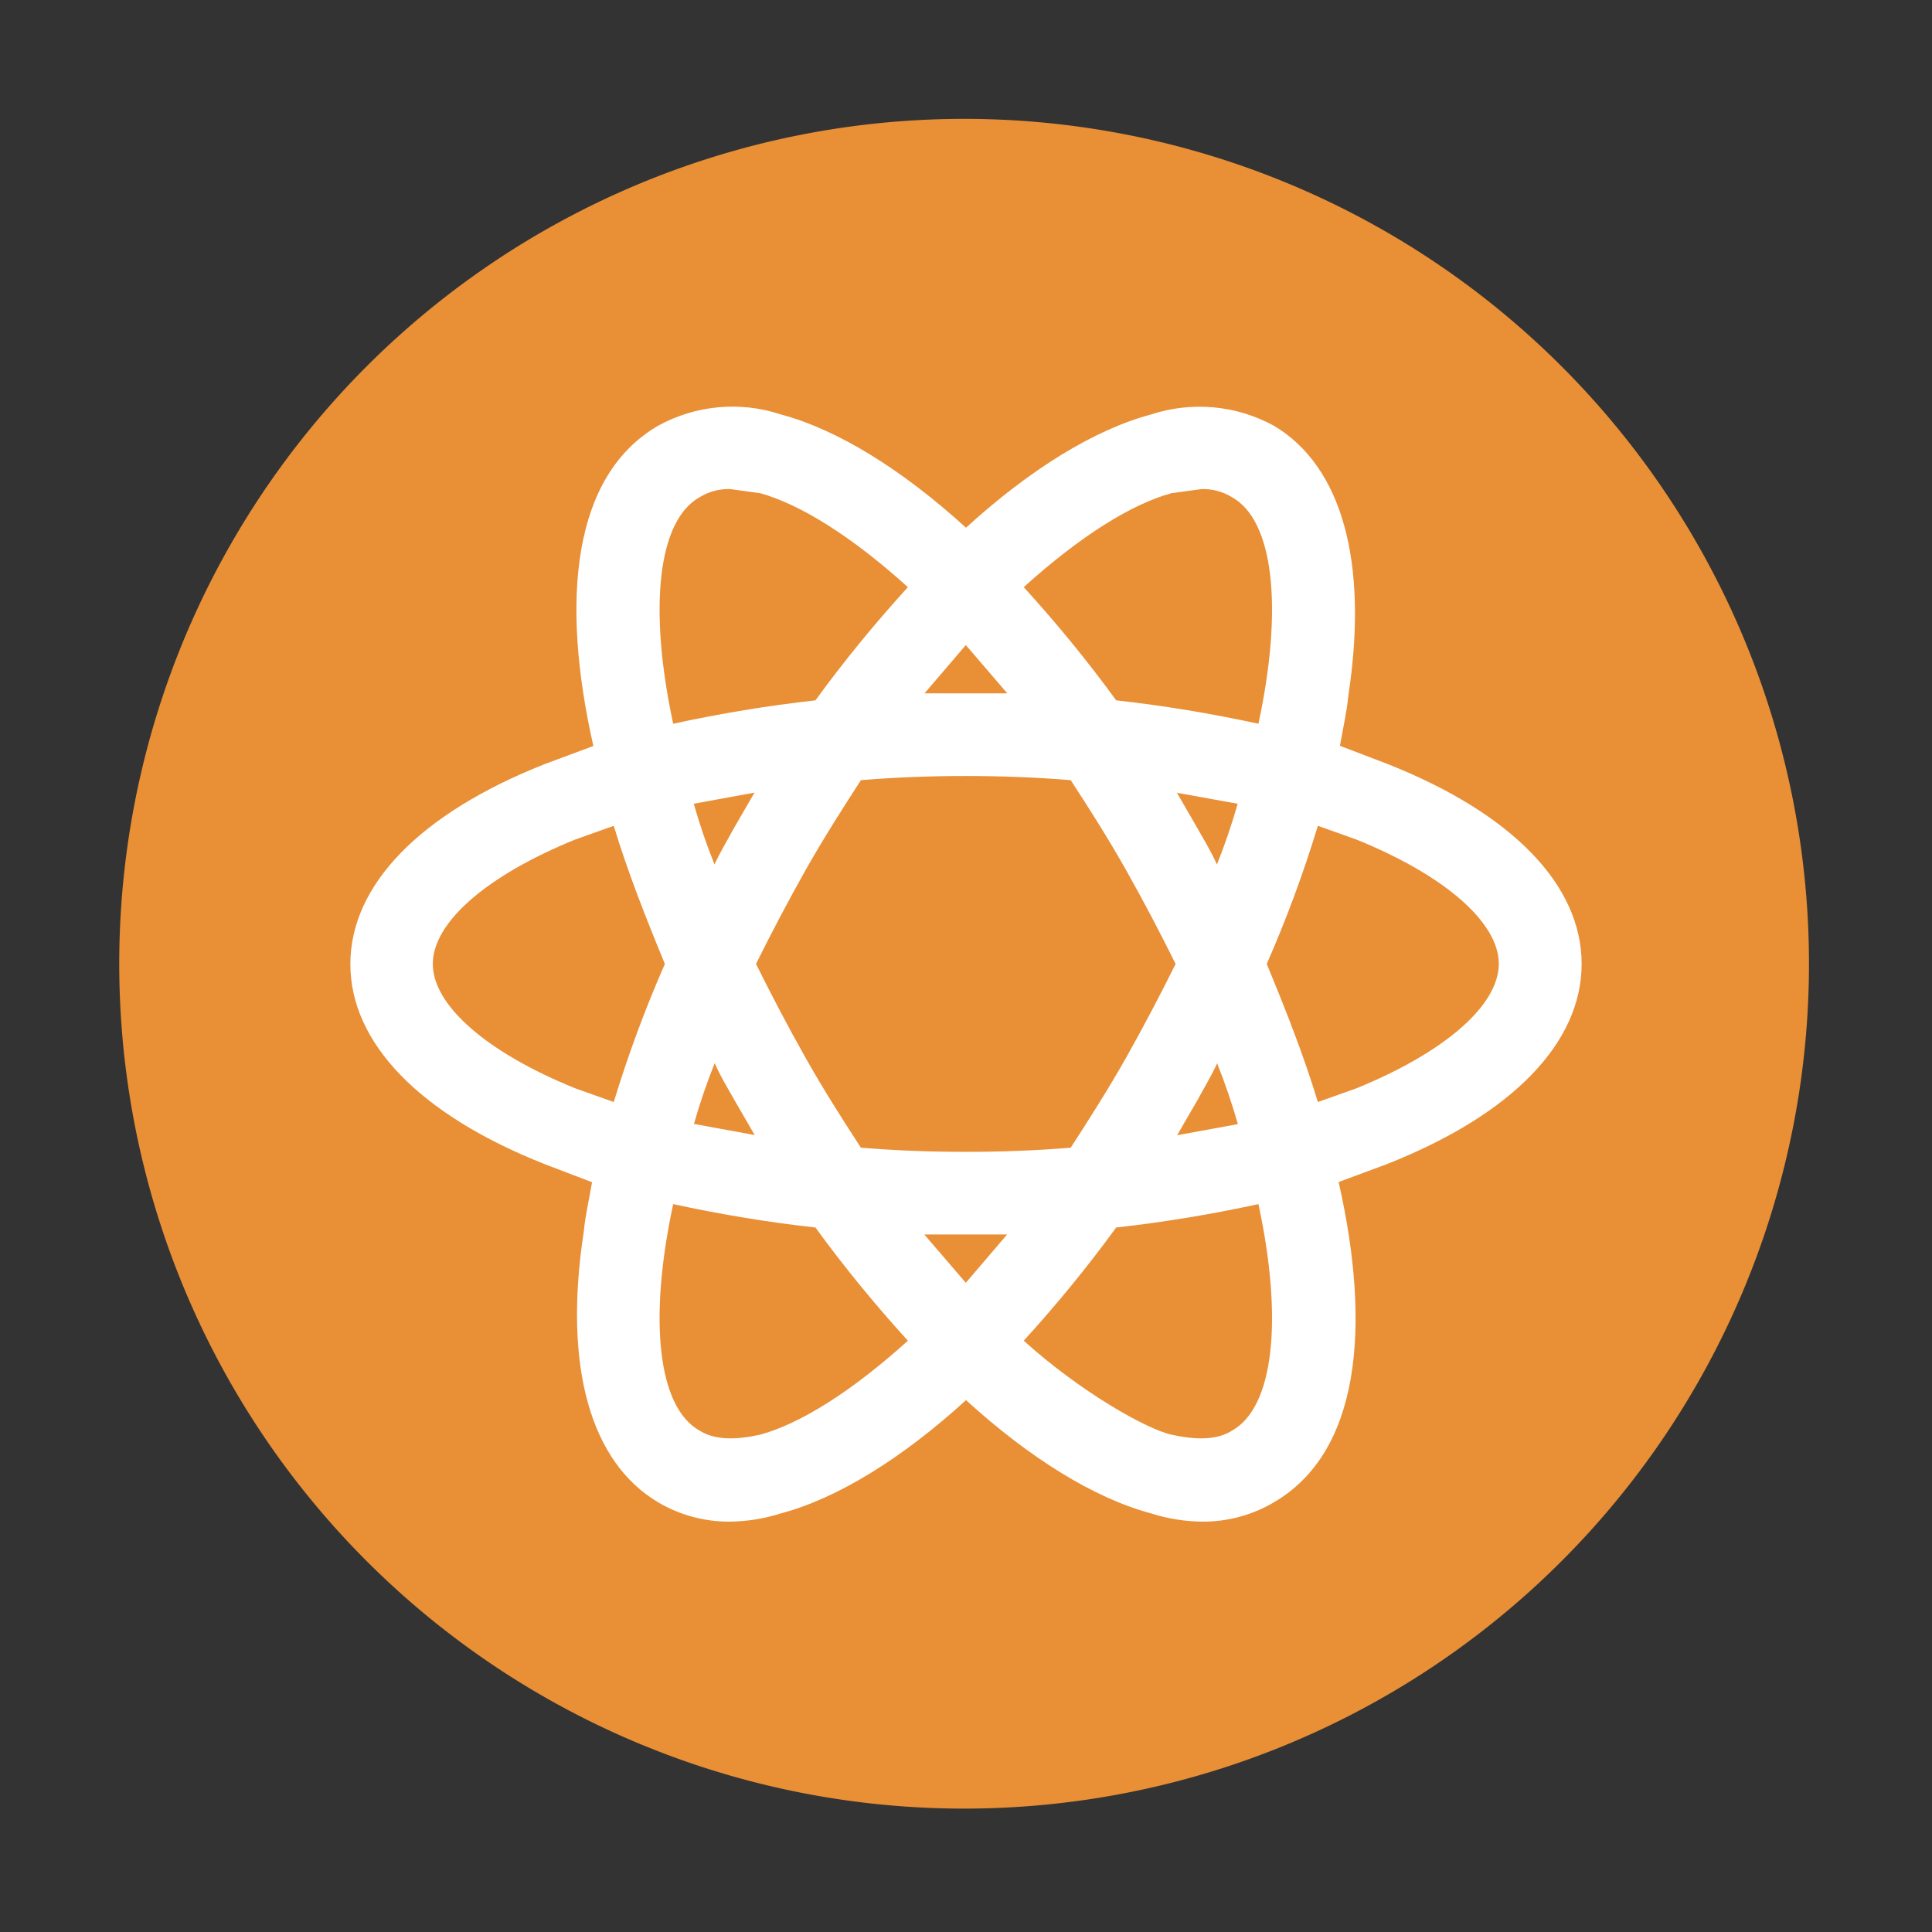
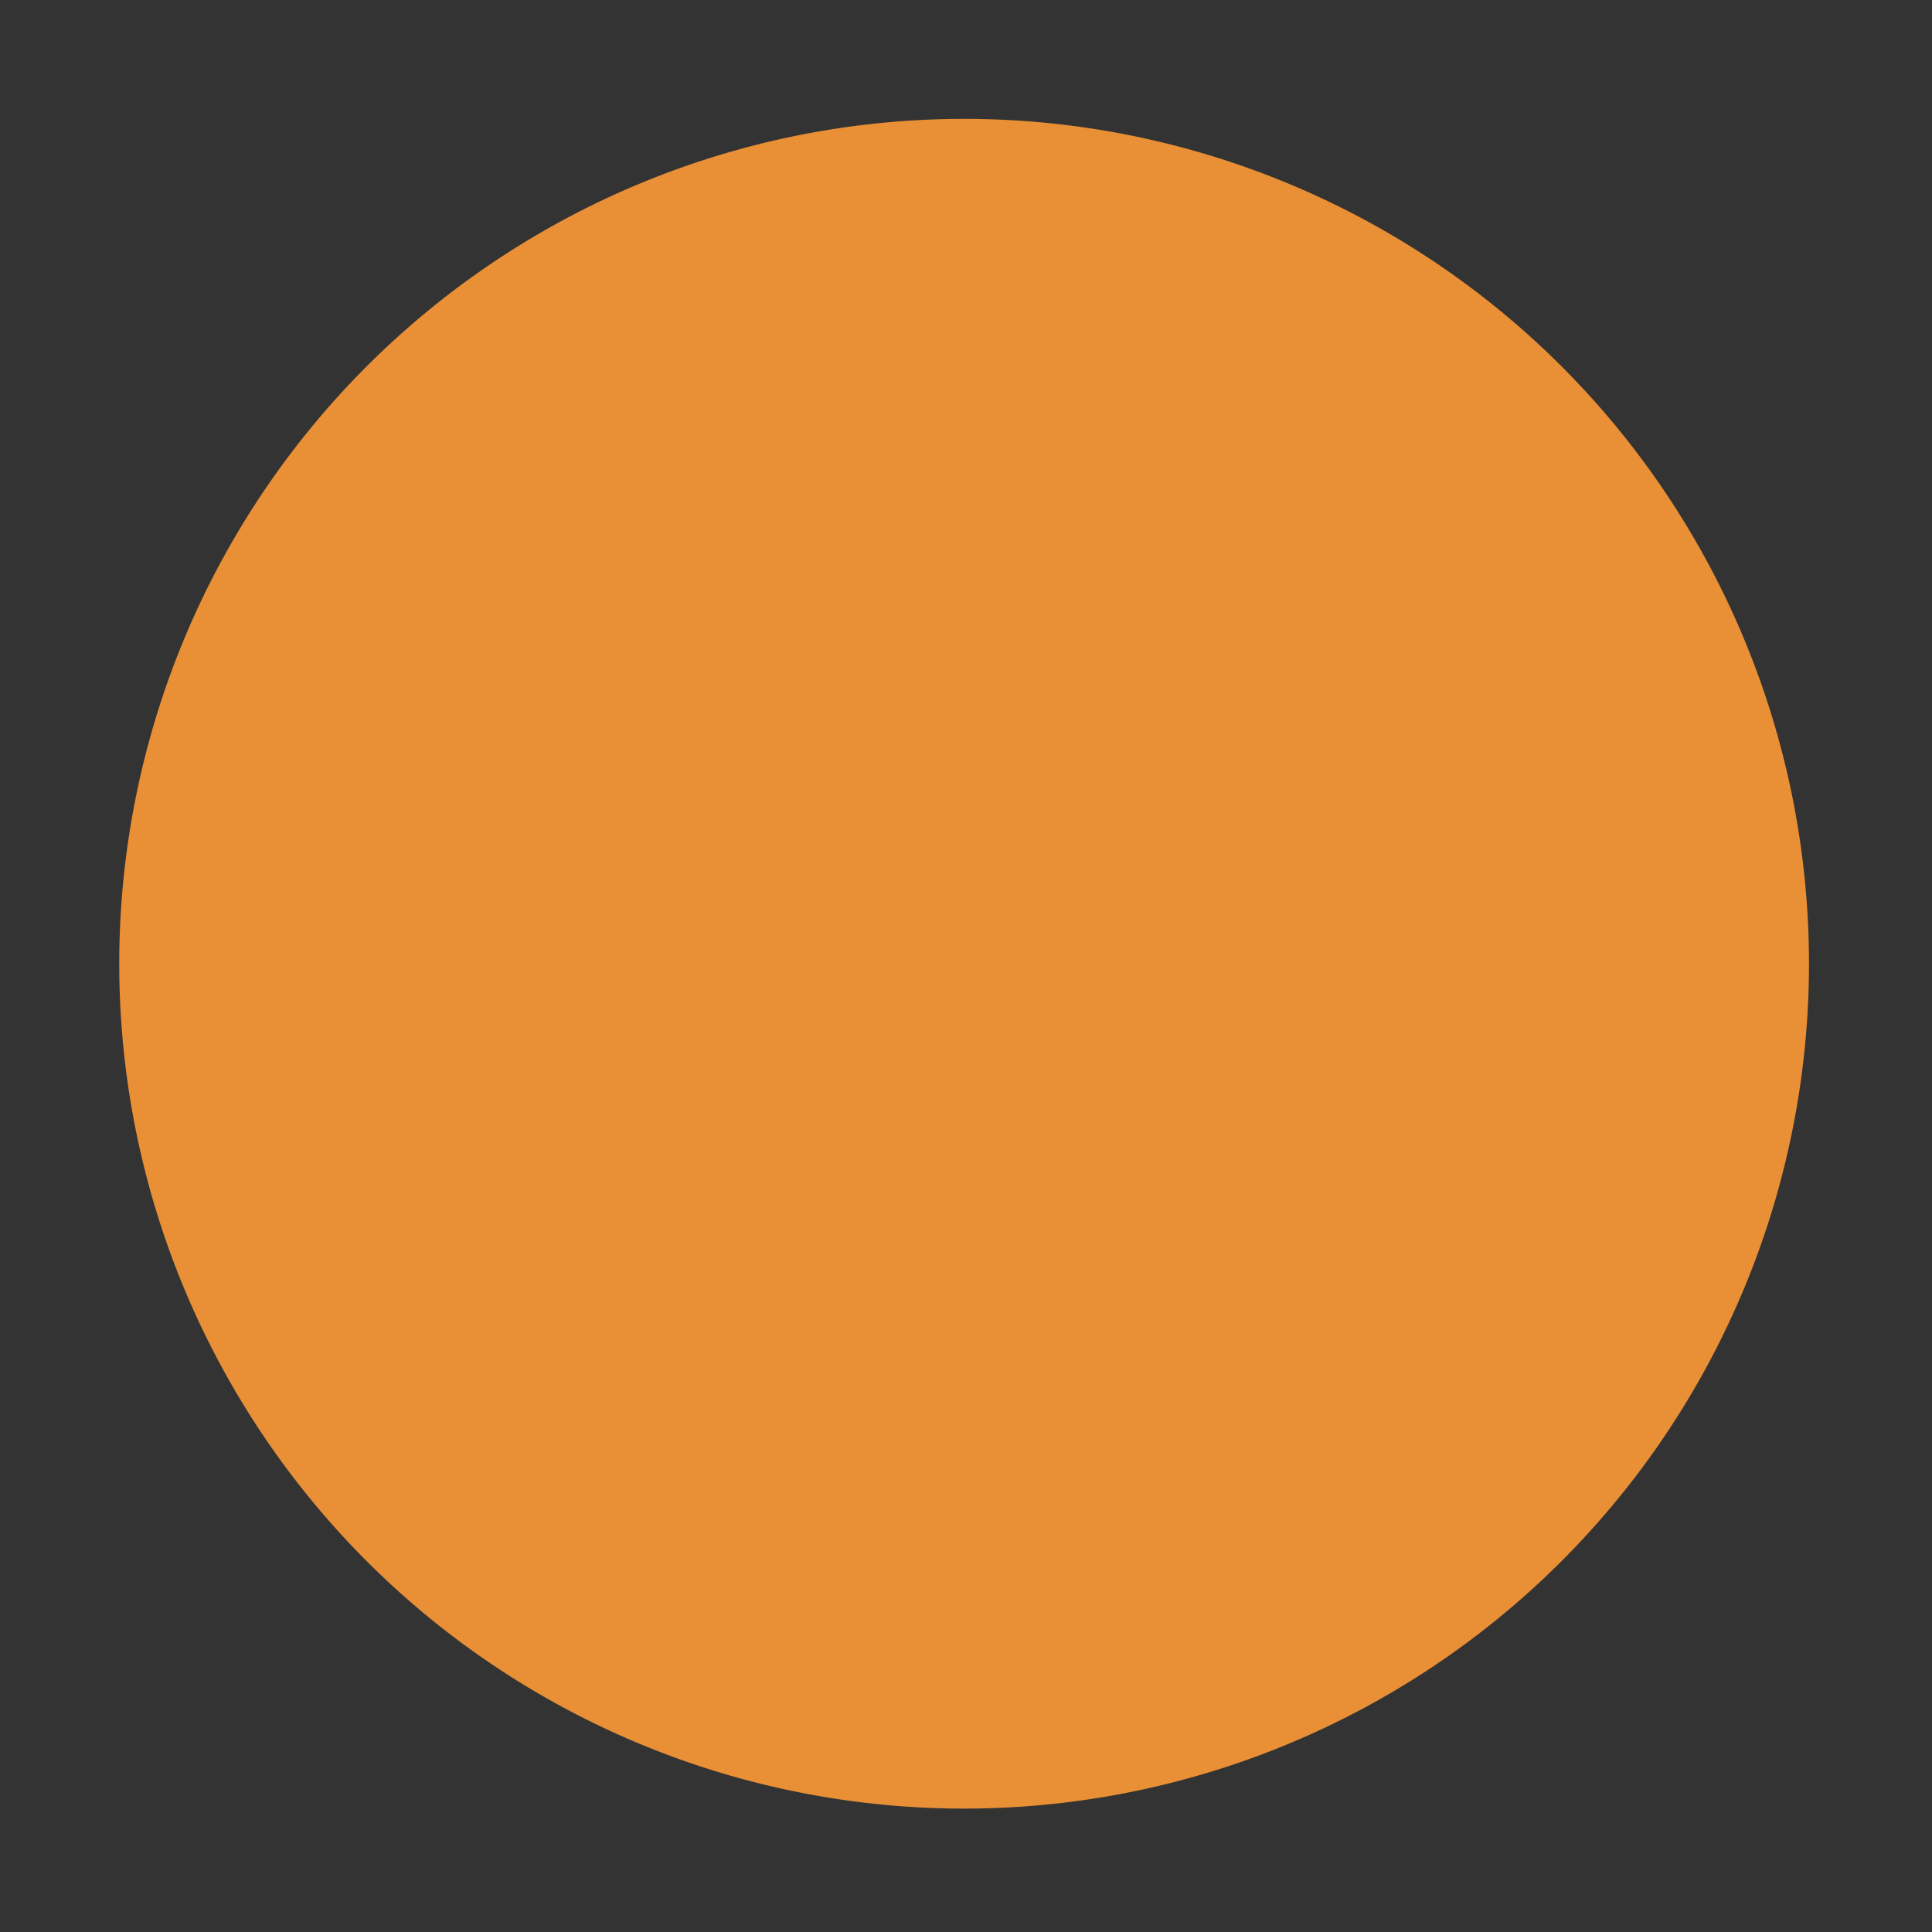
<svg xmlns="http://www.w3.org/2000/svg" t="1733864568817" class="icon" viewBox="0 0 1024 1024" version="1.1" p-id="6537" width="200" height="200">
  <rect x="0" y="0" width="1024" height="1024" fill="#333333" stroke="none" />
  <path d="M511 510.8m-447.8 0a447.8 447.8 0 1 0 895.6 0 447.8 447.8 0 1 0-895.6 0Z" fill="#e98f36" p-id="6538" />
-   <path d="M735.1 404.8l-24.9-9.5c1.5-8.8 3.7-18.3 4.4-26.3 11-71.7-3.7-122.2-39.5-143.4-20-10.9-43.5-13-65.1-5.9-30 8-64.4 29.3-98 60-33.7-30.7-68-52-98-60-21.6-7.2-45.2-5-65.1 5.9-45.4 26.3-52 92.2-34.4 169.8l-25.6 9.5c-66.6 26.3-103.2 64.4-103.2 106.1s36.6 79.8 103.2 106.1l24.9 9.5c-1.5 8.8-3.7 18.3-4.4 26.3-11 71.7 3.7 122.2 39.5 143.4 11.5 6.8 24.7 10.3 38 10.2 9.2-0.1 18.3-1.6 27.1-4.4 30-8 64.4-29.3 98-60 33.7 30.7 68 52 98 60 8.7 2.8 17.9 4.3 27.1 4.4 13.4 0.1 26.5-3.4 38-10.2 45.4-26.3 52-92.2 34.4-169.8l25.6-9.5c66.6-26.3 103.2-64.4 103.2-106.1s-36.6-79.8-103.2-106.1zM620.9 261.4l16.1-2.2c5.7-0.1 11.3 1.4 16.1 4.4 22 12.4 27.1 58.5 13.9 120-24.9-5.4-50-9.6-75.4-12.4-15.2-20.9-31.6-40.9-49-60 30-27.1 57.1-44 78.3-49.8z m24.2 302.2c4.2 10.5 7.9 21.3 11 32.2l-32.2 5.9 11-19c3.6-6.7 7.2-12.5 10.2-19.1z m-48.3-2.9c-9.5 16.8-19.8 32.9-29.3 47.6-18.3 1.5-36.6 2.2-55.6 2.2s-37.3-0.7-55.6-2.2c-9.5-14.6-19.8-30.7-29.3-47.6-9.5-16.8-18.3-33.7-26.3-49.8 8-16.1 16.8-32.9 26.3-49.8 9.5-16.8 19.8-32.9 29.3-47.6 18.3-1.5 36.6-2.2 55.6-2.2s37.3 0.7 55.6 2.2c9.5 14.6 19.8 30.7 29.3 47.6 9.5 16.8 18.3 33.7 26.3 49.8-8 16.1-16.8 32.9-26.3 49.8z m-84.9 119.2l-22-25.6h43.9l-21.9 25.6zM389 582.6l11 19-32.2-5.9c3.1-10.9 6.8-21.7 11-32.2 2.9 6.7 6.5 12.5 10.2 19.1z m-10.3-124.4c-4.2-10.5-7.9-21.3-11-32.2l32.2-5.9-11 19c-3.6 6.7-7.2 12.5-10.2 19.1z m133.2-116.3l22 25.6H490l21.9-25.6z m122.9 97.3l-11-19L656 426c-3.1 10.9-6.8 21.7-11 32.2-2.9-6.6-6.5-12.4-10.2-19zM370.7 263.6c4.8-3 10.4-4.5 16.1-4.4l16.1 2.2c21.2 5.9 48.3 22.7 78.3 49.8-17.4 19.1-33.8 39.1-49 60-25.3 2.8-50.5 7-75.4 12.4-13.2-61.5-8.1-107.6 13.9-120z m-65.9 313.2c-46.8-19-75.4-43.9-75.4-65.9s28.5-46.8 75.4-65.9l20.5-7.3c7.3 24.1 16.8 48.3 27.1 73.2-10.5 23.8-19.5 48.3-27.1 73.2l-20.5-7.3z m98.1 183.6c-13.2 2.9-24.1 2.9-32.2-2.2-22-12.4-27.1-58.5-13.9-120 24.9 5.4 50 9.6 75.4 12.4 15.2 20.9 31.6 40.9 49 60-30 27.1-57.1 44-78.3 49.8z m250.2-2.2c-8 5.1-19 5.1-32.2 2.2-13.2-2.9-48.3-22.7-78.3-49.8 17.4-19.1 33.8-39.1 49-60 25.3-2.8 50.5-7 75.4-12.4 13.2 61.5 8.1 107.6-13.9 120zM719 576.8l-20.5 7.3c-7.3-24.1-16.8-48.3-27.1-73.2 10.5-23.8 19.5-48.3 27.1-73.2L719 445c46.8 19 75.4 43.9 75.4 65.9-0.1 22-28.6 46.8-75.4 65.9z" fill="#FFFFFF" p-id="6539" />
</svg>